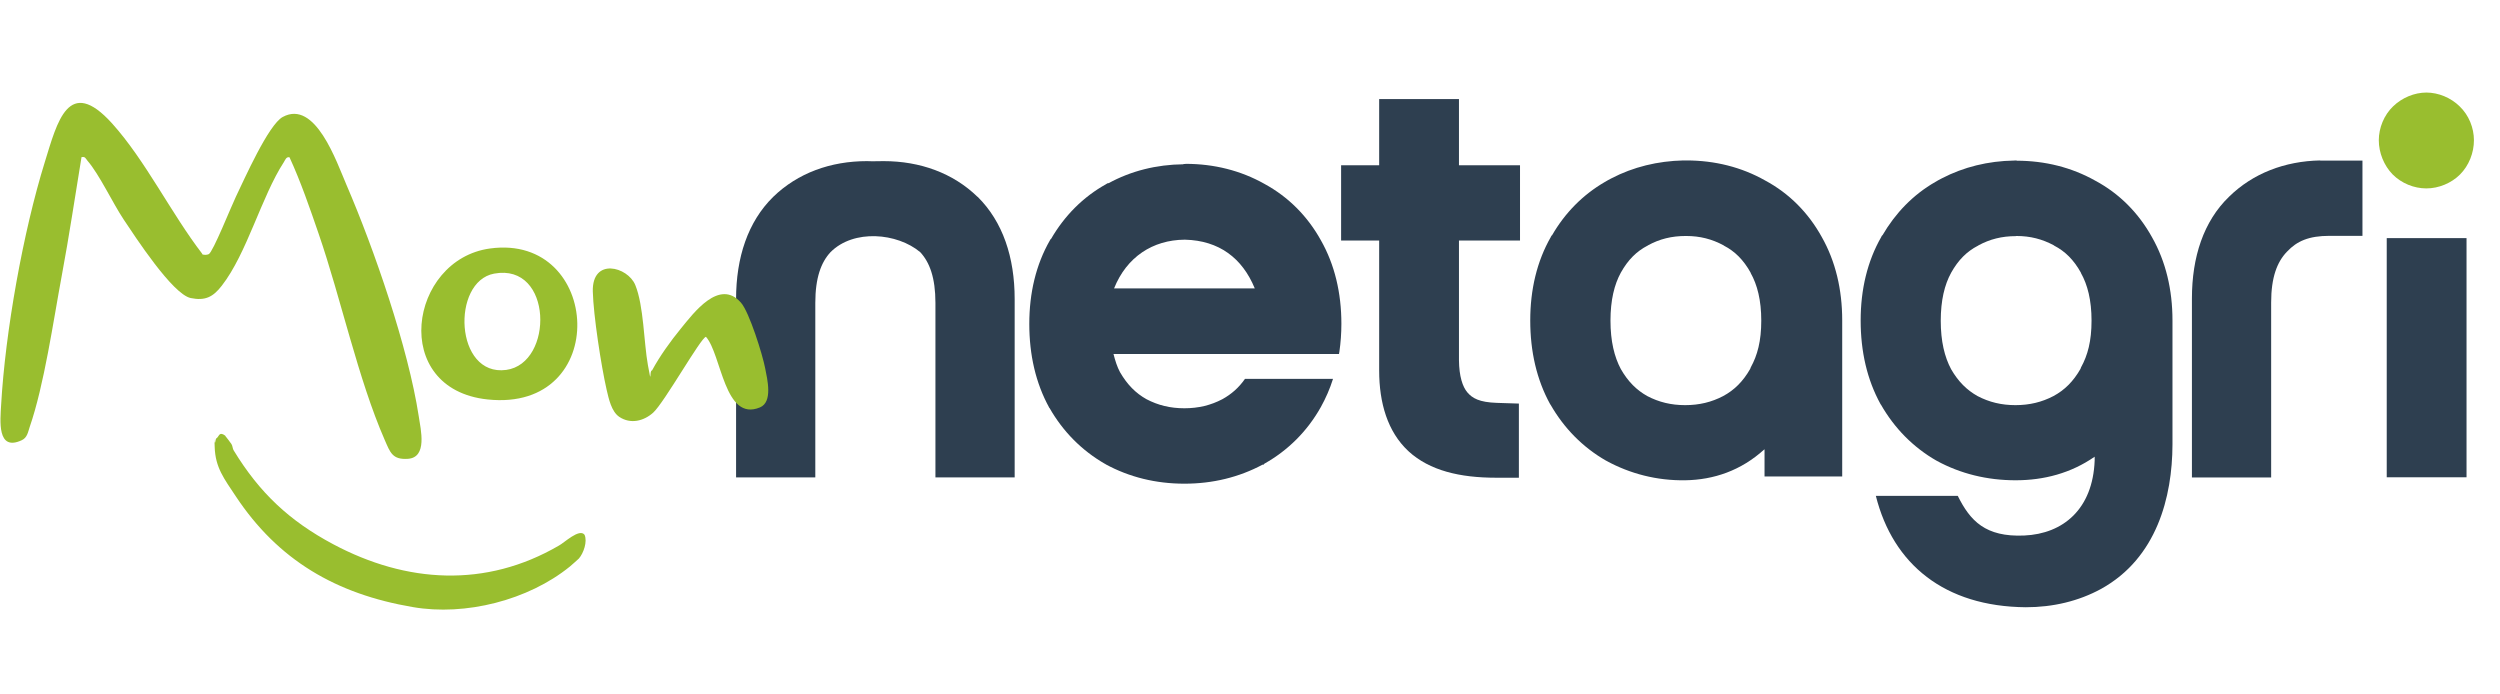
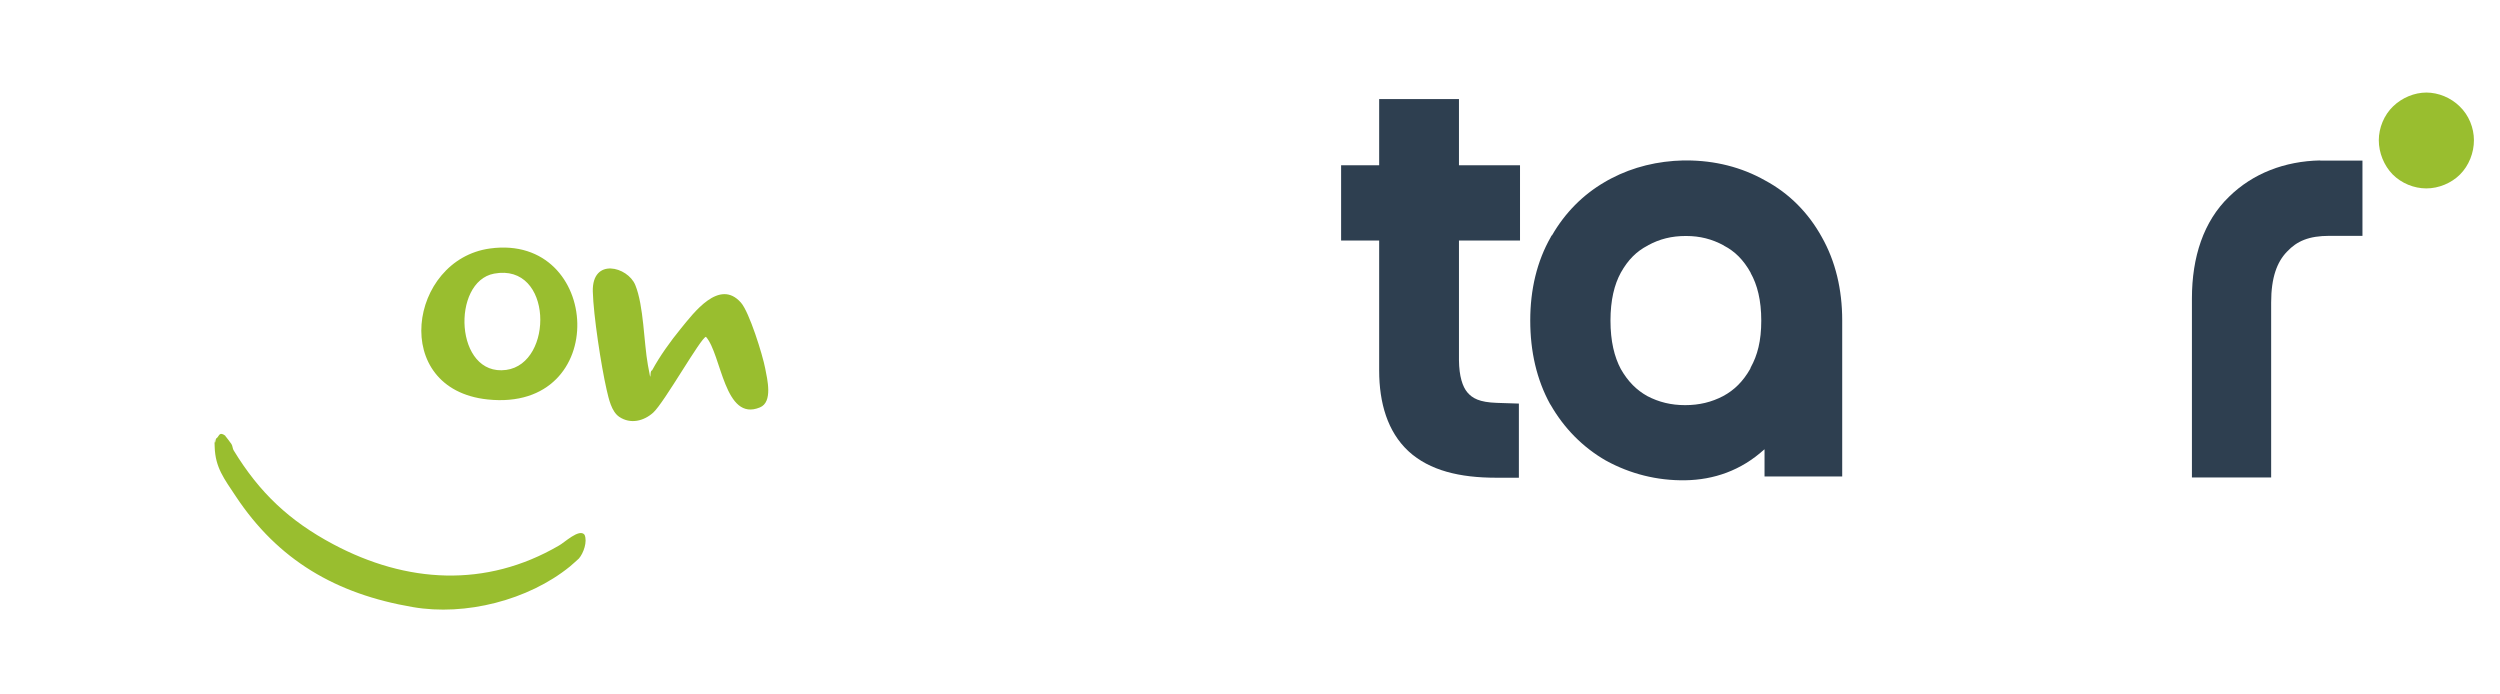
<svg xmlns="http://www.w3.org/2000/svg" viewBox="0 0 299 83" fill="none">
  <g>
    <path d="M290.21 11.068C288.749 11.068 287.272 11.697 286.219 12.716C285.132 13.752 284.504 15.298 284.504 16.776C284.504 18.254 285.115 19.799 286.168 20.869C287.221 21.923 288.715 22.534 290.193 22.534C291.67 22.534 293.182 21.906 294.218 20.869C295.288 19.799 295.882 18.271 295.882 16.776C295.882 15.281 295.271 13.769 294.167 12.716C293.131 11.697 291.653 11.068 290.176 11.068H290.21Z" fill="#99BE2F" />
-     <path d="M285.453 28.479V57.083H294.997V28.479H285.453Z" fill="#2E3F50" />
    <path d="M277.489 19.188C273.261 19.272 269.44 20.733 266.587 23.536C263.547 26.475 262.154 30.738 262.154 35.698V57.101H271.63V36.174C271.63 33.167 272.344 31.333 273.498 30.127L273.532 30.093C274.704 28.836 276.148 28.207 278.593 28.207C281.039 28.207 278.746 28.207 278.831 28.207H282.55V19.204H277.846H277.506L277.489 19.188Z" fill="#2E3F50" />
-     <path d="M241.199 19.188L240.859 19.204C237.785 19.255 234.864 19.969 232.249 21.328C231.977 21.464 231.706 21.616 231.451 21.769C228.819 23.281 226.696 25.472 225.133 28.156H225.099L224.998 28.326V28.292C225.015 28.292 225.032 28.292 225.032 28.292C225.032 28.309 225.015 28.326 224.998 28.343C223.333 31.248 222.535 34.628 222.535 38.331C222.535 42.034 223.299 45.397 224.913 48.336V48.37C224.93 48.37 224.947 48.37 224.947 48.37C226.56 51.207 228.819 53.5 231.604 55.096H231.638C231.638 55.114 231.638 55.114 231.638 55.114C234.474 56.659 237.666 57.441 241.063 57.441C244.459 57.441 247.686 56.591 250.522 54.621V55.08C250.301 60.889 246.752 63.844 242.099 64.048C237.446 64.252 235.628 62.282 234.151 59.309H224.352C226.407 67.496 232.572 72.541 242.285 72.626C245.546 72.626 248.603 71.896 251.286 70.435C257.96 66.749 259.811 59.428 259.828 53.177V38.756C259.828 38.62 259.828 38.467 259.828 38.331C259.828 34.645 259.03 31.282 257.383 28.377C255.786 25.489 253.494 23.162 250.607 21.616C247.771 20.02 244.578 19.221 241.182 19.221L241.199 19.188ZM241.131 28.224H241.165C242.829 28.224 244.255 28.598 245.648 29.345L245.682 29.379C246.99 30.059 248.008 31.061 248.875 32.607C248.875 32.624 248.875 32.641 248.875 32.641C249.673 34.05 250.148 35.902 250.148 38.348C250.148 40.794 249.69 42.493 248.892 43.937L248.824 44.123C247.958 45.635 246.922 46.654 245.597 47.368C244.204 48.098 242.727 48.455 241.046 48.455C239.365 48.455 237.904 48.098 236.512 47.368C235.238 46.654 234.219 45.652 233.353 44.157C232.572 42.697 232.113 40.811 232.113 38.365C232.113 35.919 232.572 34.05 233.353 32.624C234.219 31.078 235.238 30.076 236.545 29.396H236.562L236.596 29.362C237.989 28.598 239.432 28.241 241.114 28.241L241.131 28.224Z" fill="#2E3F50" />
    <path d="M201.681 19.188H201.341C198.268 19.255 195.33 19.969 192.731 21.328C192.46 21.464 192.188 21.616 191.933 21.769C189.301 23.298 187.161 25.472 185.616 28.156H185.582L185.48 28.326V28.292C185.497 28.292 185.514 28.292 185.514 28.292C185.514 28.292 185.497 28.326 185.48 28.343C183.816 31.248 183.018 34.628 183.018 38.331C183.018 42.034 183.782 45.397 185.395 48.336V48.37C185.412 48.37 185.429 48.37 185.429 48.37C187.042 51.207 189.301 53.5 192.086 55.096H192.12C192.12 55.114 192.12 55.114 192.12 55.114C194.956 56.659 198.149 57.492 201.545 57.441C204.959 57.39 208.219 56.286 211.004 53.755H211.038V56.982H220.328V38.739C220.328 38.603 220.328 38.45 220.328 38.314C220.328 34.628 219.529 31.248 217.882 28.343C216.286 25.455 213.993 23.128 211.106 21.583C208.287 19.986 205.077 19.188 201.681 19.188ZM201.63 28.224H201.664C203.328 28.224 204.755 28.598 206.147 29.345L206.181 29.379C207.489 30.059 208.508 31.061 209.374 32.607C209.374 32.624 209.374 32.641 209.374 32.641C210.172 34.05 210.648 35.902 210.648 38.348C210.648 40.794 210.189 42.493 209.391 43.937L209.323 44.123C208.457 45.635 207.421 46.654 206.096 47.368C204.704 48.098 203.226 48.455 201.545 48.455C199.864 48.455 198.403 48.098 197.011 47.368C195.737 46.654 194.718 45.652 193.852 44.14C193.071 42.68 192.613 40.794 192.613 38.348C192.613 35.902 193.071 34.033 193.852 32.607C194.718 31.061 195.737 30.059 197.045 29.379H197.062L197.096 29.345C198.488 28.581 199.932 28.224 201.613 28.224H201.63Z" fill="#2E3F50" />
    <path d="M164.948 11.85V19.765H160.396V28.768H164.948V44.31C164.948 48.217 165.967 51.632 168.412 53.925H168.429C168.429 53.942 168.463 53.976 168.463 53.976C170.993 56.286 174.594 57.135 178.924 57.135H181.658V48.268L179.026 48.183C176.92 48.115 176.088 47.623 175.494 46.926C174.933 46.264 174.509 45.024 174.492 43.07V28.768H181.794V19.765H174.492V11.85H164.965H164.948Z" fill="#2E3F50" />
-     <path d="M141.75 19.613H141.546V19.647C138.303 19.681 135.263 20.445 132.563 21.923L132.529 21.889L132.308 22.008C132.308 22.008 132.308 22.008 132.291 22.025C129.54 23.553 127.315 25.796 125.702 28.581H125.668L125.566 28.751C123.902 31.656 123.104 35.036 123.104 38.739C123.104 42.442 123.868 45.806 125.481 48.744V48.778H125.515C127.128 51.615 129.387 53.891 132.172 55.488H132.206C132.206 55.505 132.223 55.522 132.223 55.522C135.059 57.068 138.252 57.849 141.648 57.849C145.045 57.849 148.169 57.084 151.005 55.573H151.124L151.226 55.454C154.062 53.857 156.355 51.564 157.968 48.693C158.562 47.623 159.055 46.502 159.428 45.313H148.9C148.152 46.383 147.269 47.148 146.199 47.742C144.807 48.472 143.329 48.829 141.648 48.829C139.967 48.829 138.506 48.472 137.114 47.742C135.84 47.029 134.821 46.009 133.955 44.515C133.615 43.886 133.378 43.139 133.174 42.34H160.142L160.193 42.052C160.346 40.981 160.43 39.86 160.43 38.722C160.43 35.036 159.632 31.656 157.985 28.751C156.389 25.864 154.096 23.553 151.226 21.991C148.39 20.394 145.197 19.596 141.801 19.596L141.75 19.613ZM141.682 28.666H141.733C145.792 28.768 148.577 30.858 150.071 34.493H133.242C134.753 30.722 137.878 28.7 141.665 28.666H141.682Z" fill="#2E3F50" />
-     <path d="M88.035 57.1V35.765C88.035 30.805 89.445 26.525 92.468 23.552C95.405 20.698 99.328 19.271 103.693 19.271C104.372 19.305 105.034 19.271 105.68 19.271C110.044 19.271 113.984 20.698 116.905 23.535H116.922C119.945 26.525 121.354 30.788 121.354 35.765V57.1H111.878V36.224C111.878 33.217 111.182 31.366 110.061 30.16C107.31 27.85 102.096 27.374 99.328 30.16C98.207 31.366 97.511 33.217 97.511 36.224V57.1H88.035Z" fill="#2E3F50" />
    <path d="M26.933 52.123C26.984 52.157 27.612 53.007 27.68 53.108C27.833 53.346 27.816 53.686 27.952 53.873C31.043 58.952 34.643 62.315 39.84 65.084C48.602 69.755 58.096 70.35 66.841 65.254C67.47 64.931 69.304 63.147 69.915 63.963C70.272 64.778 69.796 66.154 69.236 66.799C69.185 66.867 68.302 67.632 68.166 67.751C63.19 71.793 55.65 73.696 49.384 72.609C40.179 71.046 33.251 66.986 28.19 59.342C26.831 57.287 25.744 55.928 25.676 53.448C25.608 50.968 25.625 53.448 25.744 52.854C25.863 52.259 25.846 52.497 25.931 52.395C26.237 52.123 26.22 51.58 26.967 52.123H26.933Z" fill="#99BE2F" />
    <path d="M77.982 44.309C78.899 42.611 80.189 40.81 81.429 39.299C82.958 37.43 86.031 33.268 88.613 36.19C89.615 37.311 91.211 42.441 91.517 44.055C91.771 45.363 92.451 48.081 90.888 48.726C86.626 50.51 86.303 42.39 84.435 40.284C83.875 40.284 79.442 48.165 78.118 49.355C76.98 50.374 75.4 50.747 74.076 49.864C73.125 49.236 72.802 47.673 72.547 46.586C71.902 43.766 70.968 37.685 70.9 34.865C70.798 30.755 75.078 31.893 75.978 34.084C76.997 36.564 76.997 40.946 77.489 43.664C77.982 46.382 77.625 44.259 77.982 44.309Z" fill="#99BE2F" />
    <path d="M58.605 29.719C71.987 27.884 73.159 49.338 58.317 47.775C46.582 46.535 48.892 31.044 58.605 29.719ZM59.098 32.725C53.952 33.677 54.377 45.074 60.541 44.242C66.264 43.461 66.129 31.417 59.098 32.725Z" fill="#99BE2F" />
-     <path d="M24.166 30.398C24.37 30.517 24.743 30.5 24.964 30.398C25.457 30.195 27.715 24.538 28.208 23.536C29.21 21.464 32.097 14.924 33.812 13.99C37.718 11.866 40.248 19.357 41.437 22.109C44.748 29.787 48.824 41.592 50.081 49.78C50.319 51.377 51.151 54.723 48.773 54.876C46.922 54.995 46.667 54.111 46.005 52.6C42.83 45.346 40.775 35.681 38.108 27.952C37.056 24.895 35.986 21.769 34.627 18.814C34.236 18.712 34.101 19.154 33.948 19.391C31.265 23.519 29.532 30.314 26.527 34.169C25.491 35.511 24.557 36.004 22.808 35.647C20.634 35.189 16.167 28.309 14.792 26.254C13.467 24.266 11.888 20.869 10.461 19.221C10.241 18.967 10.207 18.695 9.748 18.797C8.967 23.519 8.271 28.258 7.388 32.963C6.386 38.348 5.282 46.077 3.55 51.071C3.346 51.682 3.261 52.345 2.599 52.651C-0.39 54.043 0.034 50.255 0.136 48.421C0.629 39.69 2.768 27.715 5.367 19.357C6.844 14.584 8.186 8.996 13.399 14.754C17.407 19.204 20.481 25.54 24.183 30.348L24.166 30.398Z" fill="#99BE2F" />
  </g>
</svg>